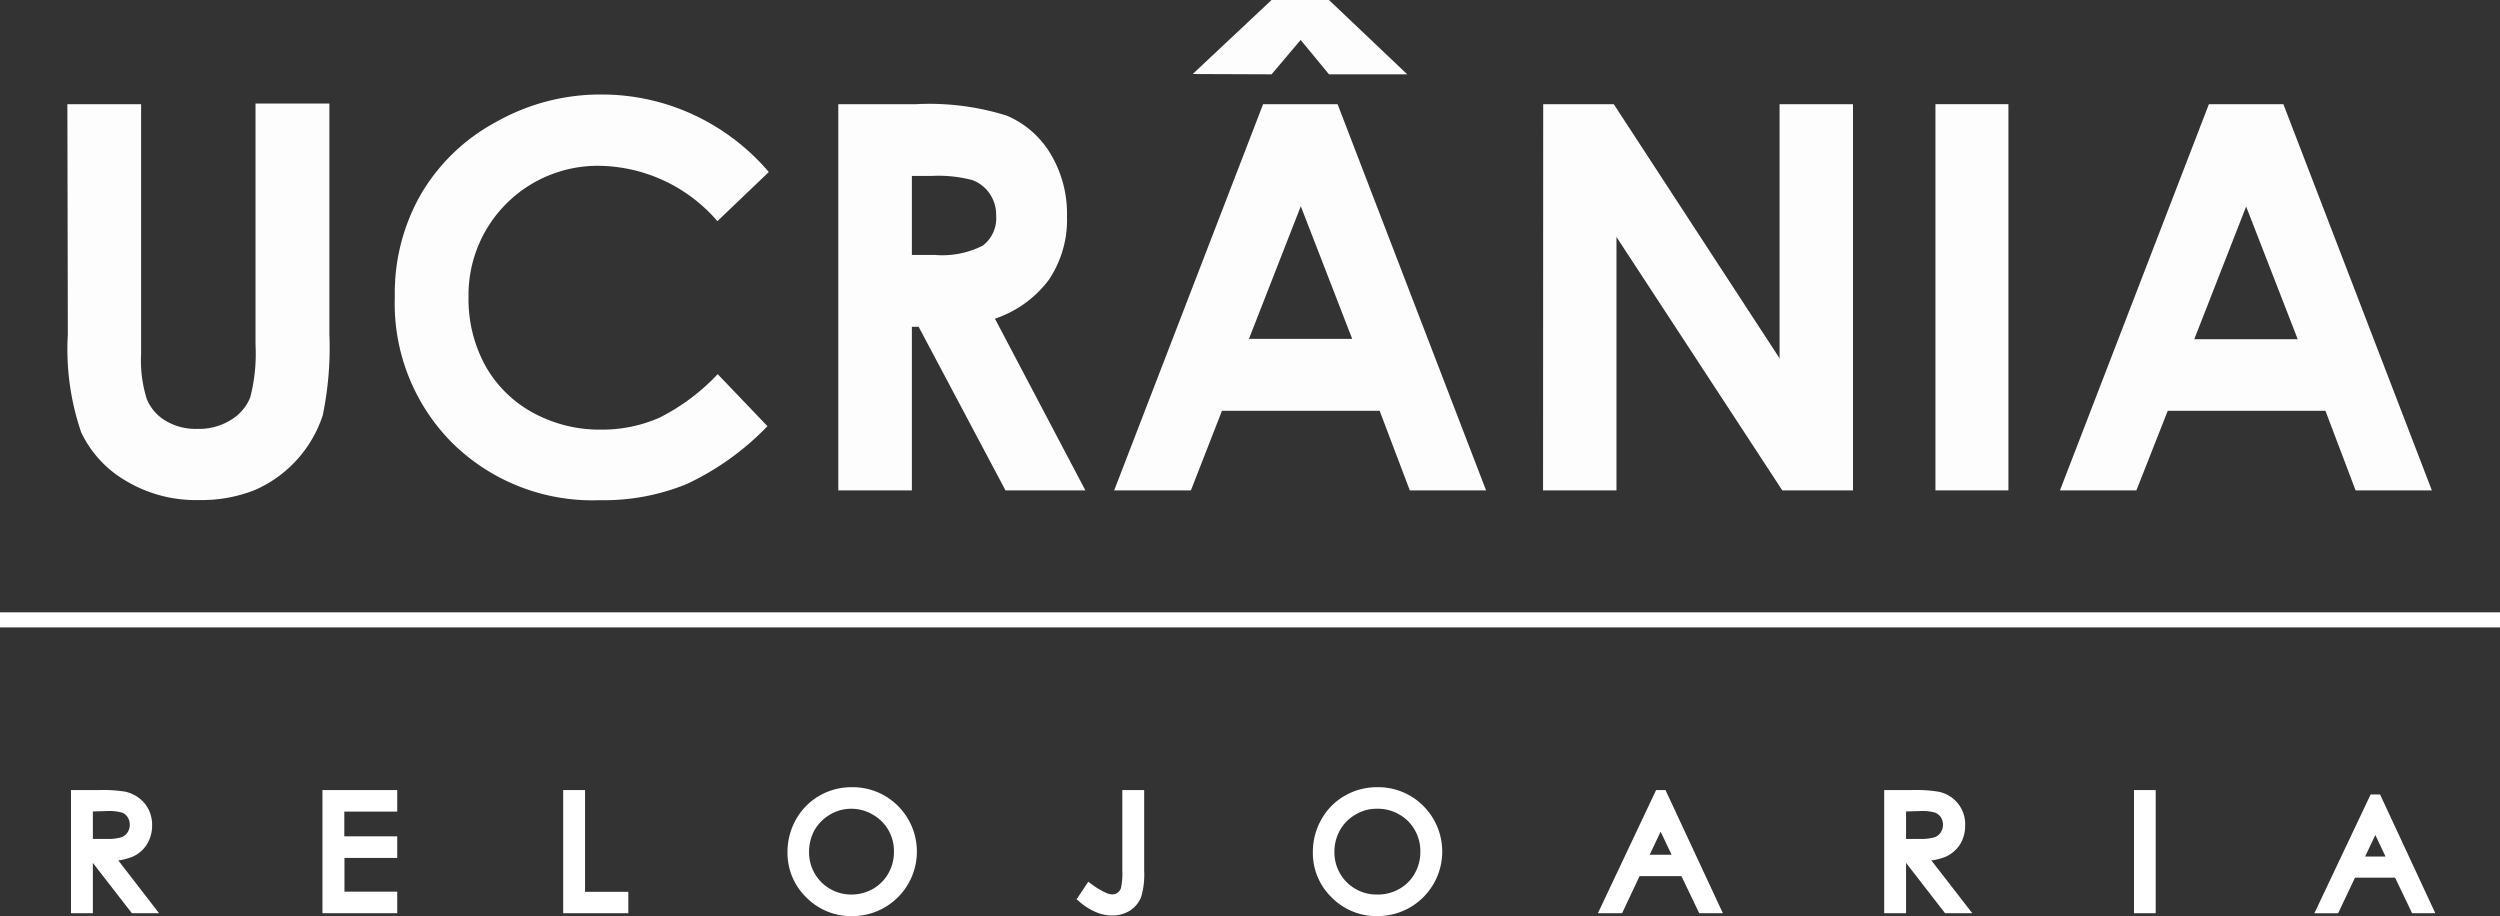
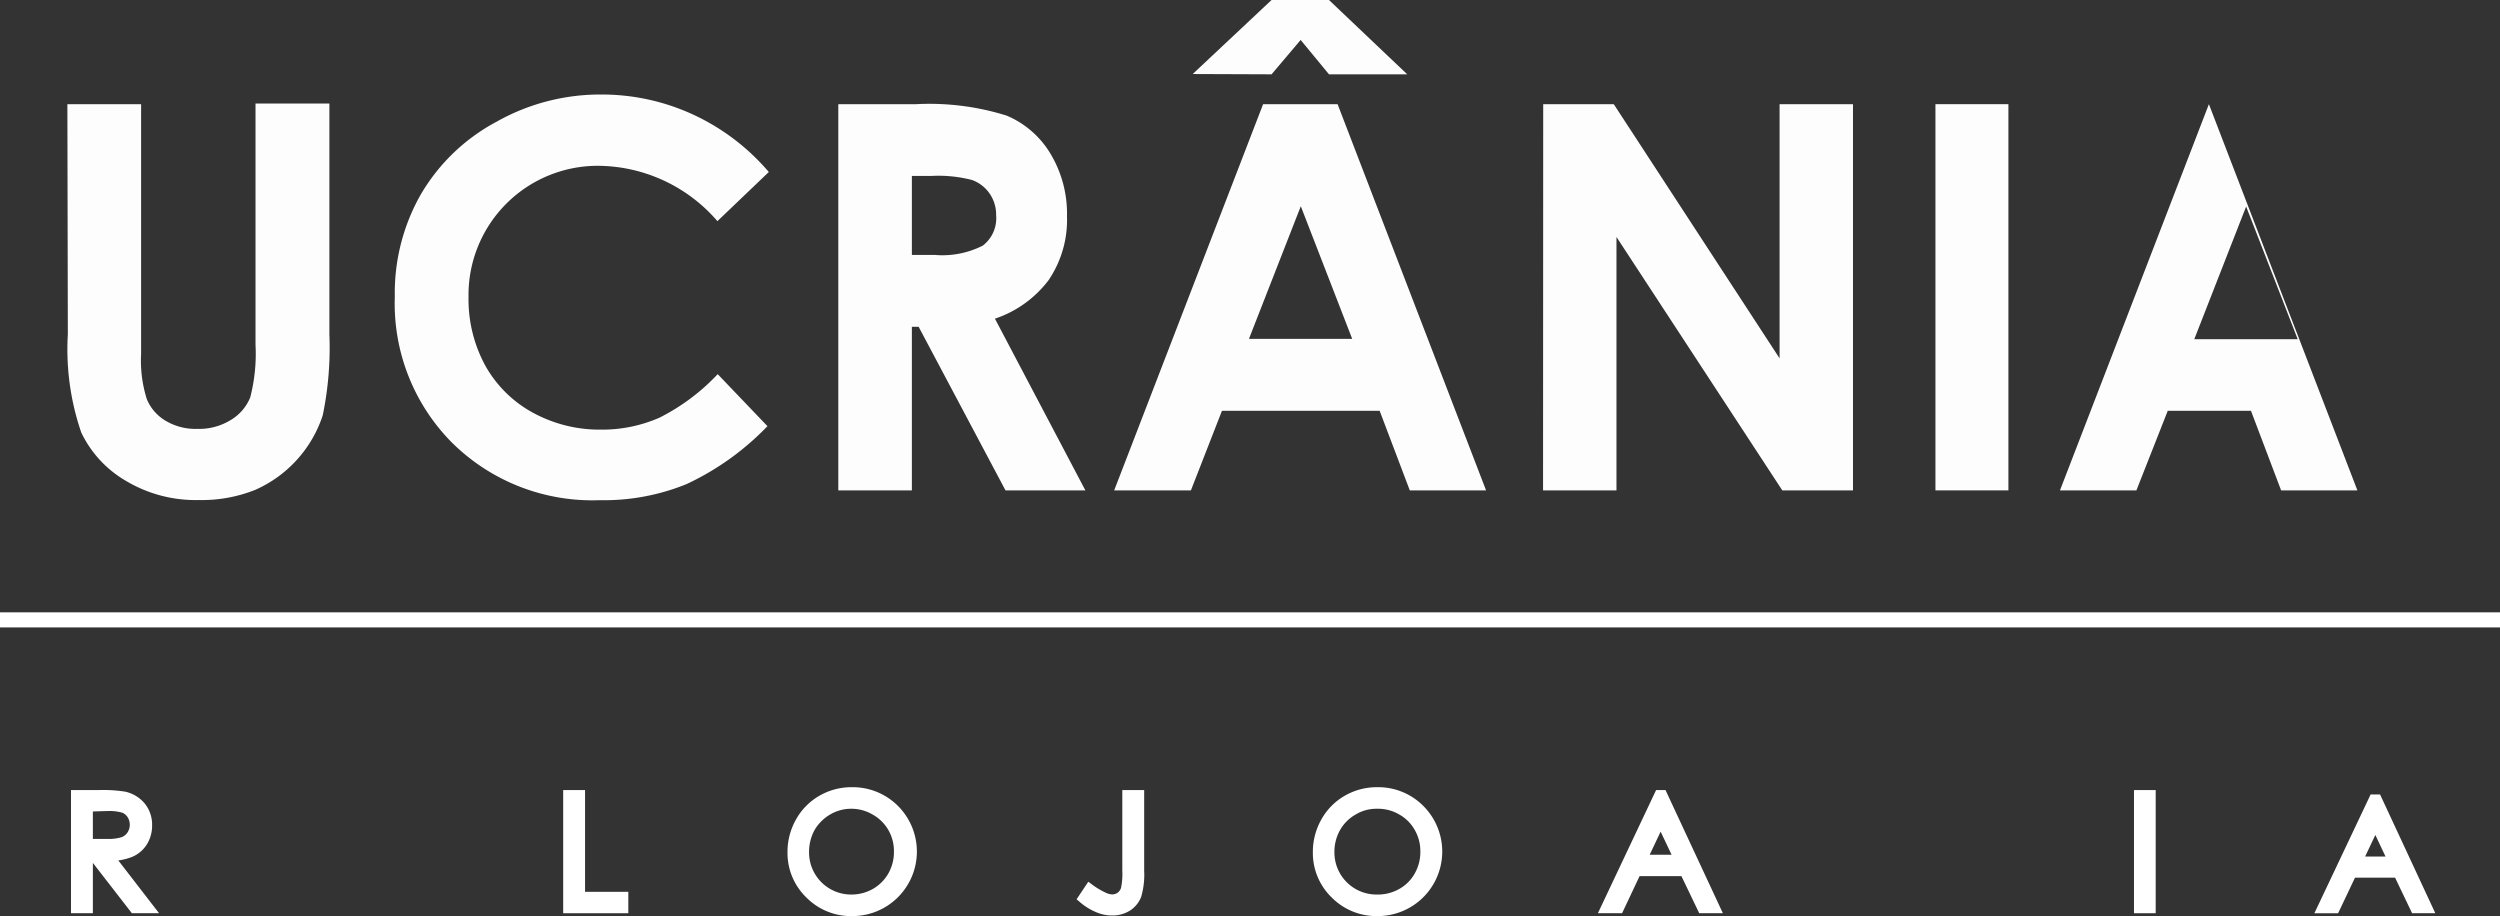
<svg xmlns="http://www.w3.org/2000/svg" viewBox="0 0 165.84 60.77">
  <rect x="0" y="0" width="165.84" height="60.77" fill="#333333" stroke="none" />
  <defs>
    <style>.cls-1{fill:#fff;stroke-width:0.7px;}.cls-1,.cls-3{stroke:#fff;stroke-miterlimit:10;}.cls-2{fill:#fdfdfd;}.cls-3{fill:none;}</style>
  </defs>
  <g id="Camada_2" data-name="Camada 2">
    <g id="Camada_1-2" data-name="Camada 1">
      <path class="cls-1" d="M5.06,52.76H6.55a9,9,0,0,1,1.69.1,2,2,0,0,1,1.08.65,1.88,1.88,0,0,1,.42,1.24,2,2,0,0,1-.29,1.07,1.77,1.77,0,0,1-.82.7,3.69,3.69,0,0,1-1.47.24l2.68,3.47H8.92L6.23,56.76H5.81v3.47H5.06Zm.75.73V56H7.1a3.25,3.25,0,0,0,1.1-.14,1.16,1.16,0,0,0,.56-.46,1.29,1.29,0,0,0,0-1.38,1.14,1.14,0,0,0-.53-.44,3.5,3.5,0,0,0-1.1-.13Z" />
-       <path class="cls-1" d="M21.74,52.76H26v.73H22.49v2.34H26v.73h-3.5V59.5H26v.73H21.74Z" />
      <path class="cls-1" d="M37.71,52.76h.75v6.75h2.87v.72H37.71Z" />
      <path class="cls-1" d="M56.47,52.57a3.89,3.89,0,0,1,2.84,1.13,3.93,3.93,0,0,1-2.78,6.72,3.82,3.82,0,0,1-2.8-1.14,3.75,3.75,0,0,1-1.14-2.75,4,4,0,0,1,.52-2,3.78,3.78,0,0,1,1.42-1.44A3.89,3.89,0,0,1,56.47,52.57Zm0,.73a3.08,3.08,0,0,0-1.58.43,3.22,3.22,0,0,0-1.16,1.16,3.35,3.35,0,0,0-.41,1.64,3.14,3.14,0,0,0,3.15,3.16,3.22,3.22,0,0,0,1.61-.42,3.1,3.1,0,0,0,1.15-1.15,3.22,3.22,0,0,0,.42-1.63,3.14,3.14,0,0,0-.42-1.61,3.08,3.08,0,0,0-1.17-1.15A3.11,3.11,0,0,0,56.51,53.3Z" />
      <path class="cls-1" d="M74.8,52.76h.75v5a4.94,4.94,0,0,1-.18,1.62,1.57,1.57,0,0,1-.6.73,1.85,1.85,0,0,1-1,.27,2.32,2.32,0,0,1-.89-.18,3.66,3.66,0,0,1-1-.61l.4-.6a5.3,5.3,0,0,0,1,.58,1.33,1.33,0,0,0,.5.11.94.94,0,0,0,.58-.19A1,1,0,0,0,74.7,59a4.85,4.85,0,0,0,.1-1.24Z" />
      <path class="cls-1" d="M91.32,52.57a3.87,3.87,0,0,1,2.84,1.13,3.93,3.93,0,0,1-2.77,6.72,3.82,3.82,0,0,1-2.81-1.14,3.75,3.75,0,0,1-1.14-2.75,4,4,0,0,1,.52-2,3.78,3.78,0,0,1,1.42-1.44A3.89,3.89,0,0,1,91.32,52.57Zm0,.73a3,3,0,0,0-1.57.43,3.08,3.08,0,0,0-1.16,1.16,3.26,3.26,0,0,0-.42,1.64,3.14,3.14,0,0,0,3.15,3.16A3.22,3.22,0,0,0,93,59.27a3,3,0,0,0,1.15-1.15,3.22,3.22,0,0,0,.42-1.63,3.14,3.14,0,0,0-.42-1.61A3,3,0,0,0,93,53.73,3.11,3.11,0,0,0,91.36,53.3Z" />
      <path class="cls-1" d="M110.26,52.76l3.48,7.47h-.8l-1.18-2.46h-3.22l-1.16,2.46h-.83l3.53-7.47Zm-.1,1.59-1.28,2.7h2.56Z" />
-       <path class="cls-1" d="M125.34,52.76h1.49a8.75,8.75,0,0,1,1.68.1,1.84,1.84,0,0,1,1.5,1.89,2,2,0,0,1-.28,1.07,1.87,1.87,0,0,1-.82.7,3.71,3.71,0,0,1-1.48.24l2.69,3.47h-.92l-2.69-3.47h-.42v3.47h-.75Zm.75.73V56h1.28a3.36,3.36,0,0,0,1.11-.14,1.16,1.16,0,0,0,.56-.46,1.29,1.29,0,0,0,0-1.38,1.22,1.22,0,0,0-.54-.44,3.45,3.45,0,0,0-1.1-.13Z" />
      <path class="cls-1" d="M141.91,52.76h.74v7.47h-.74Z" />
      <path class="cls-1" d="M157.66,53.05,161,60.23h-.77l-1.13-2.36H156l-1.12,2.36h-.8l3.4-7.18Zm-.09,1.52-1.23,2.6h2.46Z" />
      <path class="cls-2" d="M4.47,6.91H9.36V23.48a8.52,8.52,0,0,0,.38,3A3,3,0,0,0,11,27.92a3.87,3.87,0,0,0,2.09.53,4,4,0,0,0,2.22-.59,3.1,3.1,0,0,0,1.29-1.5,11.55,11.55,0,0,0,.35-3.49v-16h4.9V22.18a22.15,22.15,0,0,1-.44,5.37,8.19,8.19,0,0,1-4.49,4.95,9.55,9.55,0,0,1-3.73.67,9,9,0,0,1-4.85-1.28,7.39,7.39,0,0,1-2.95-3.2,17,17,0,0,1-.89-6.51Z" />
      <path class="cls-2" d="M51,11.41l-3.41,3.26A10.53,10.53,0,0,0,39.78,11a8.57,8.57,0,0,0-8.7,8.7,9.21,9.21,0,0,0,1.11,4.55,8,8,0,0,0,3.15,3.12,9.22,9.22,0,0,0,4.52,1.13,9.44,9.44,0,0,0,3.88-.79,13.84,13.84,0,0,0,3.87-2.89l3.3,3.45a18,18,0,0,1-5.36,3.84,14.5,14.5,0,0,1-5.76,1.07A13.23,13.23,0,0,1,30,29.38a13.09,13.09,0,0,1-3.81-9.7,13.22,13.22,0,0,1,1.74-6.81,12.78,12.78,0,0,1,5-4.79,14,14,0,0,1,7-1.81A14.44,14.44,0,0,1,46,7.61,14.71,14.71,0,0,1,51,11.41Z" />
      <path class="cls-2" d="M55.61,6.91h5.17a17.15,17.15,0,0,1,6,.76,6.2,6.2,0,0,1,2.9,2.52,7.71,7.71,0,0,1,1.1,4.16,7.13,7.13,0,0,1-1.21,4.22A7.4,7.4,0,0,1,66,21.14L72,32.53H66.7L60.94,21.68h-.45V32.53H55.61Zm4.88,10H62a5.91,5.91,0,0,0,3.2-.62,2.29,2.29,0,0,0,.88-2,2.47,2.47,0,0,0-.44-1.46,2.4,2.4,0,0,0-1.16-.89,8.86,8.86,0,0,0-2.67-.27H60.49Z" />
      <path class="cls-2" d="M83.79,6.91h4.94l9.85,25.62H93.52l-2-5.28H81.06L79,32.53H73.91Zm-4.67-2L84.35,0h3.81l5.19,4.93H88.16L86.28,2.65,84.35,4.93Zm7.17,8.77-3.44,8.8H89.7Z" />
      <path class="cls-2" d="M102.37,6.91h4.68l11,16.86V6.91h4.87V32.53h-4.69l-11-16.81V32.53h-4.87Z" />
      <path class="cls-2" d="M128.39,6.91h4.84V32.53h-4.84Z" />
-       <path class="cls-2" d="M146.53,6.91h4.94l9.85,25.62h-5.06l-2-5.28H143.8l-2.08,5.28h-5.07ZM149,13.7l-3.44,8.8h6.86Z" />
+       <path class="cls-2" d="M146.53,6.91l9.85,25.62h-5.06l-2-5.28H143.8l-2.08,5.28h-5.07ZM149,13.7l-3.44,8.8h6.86Z" />
      <path class="cls-3" d="M0,41.12H165.84" />
    </g>
  </g>
</svg>